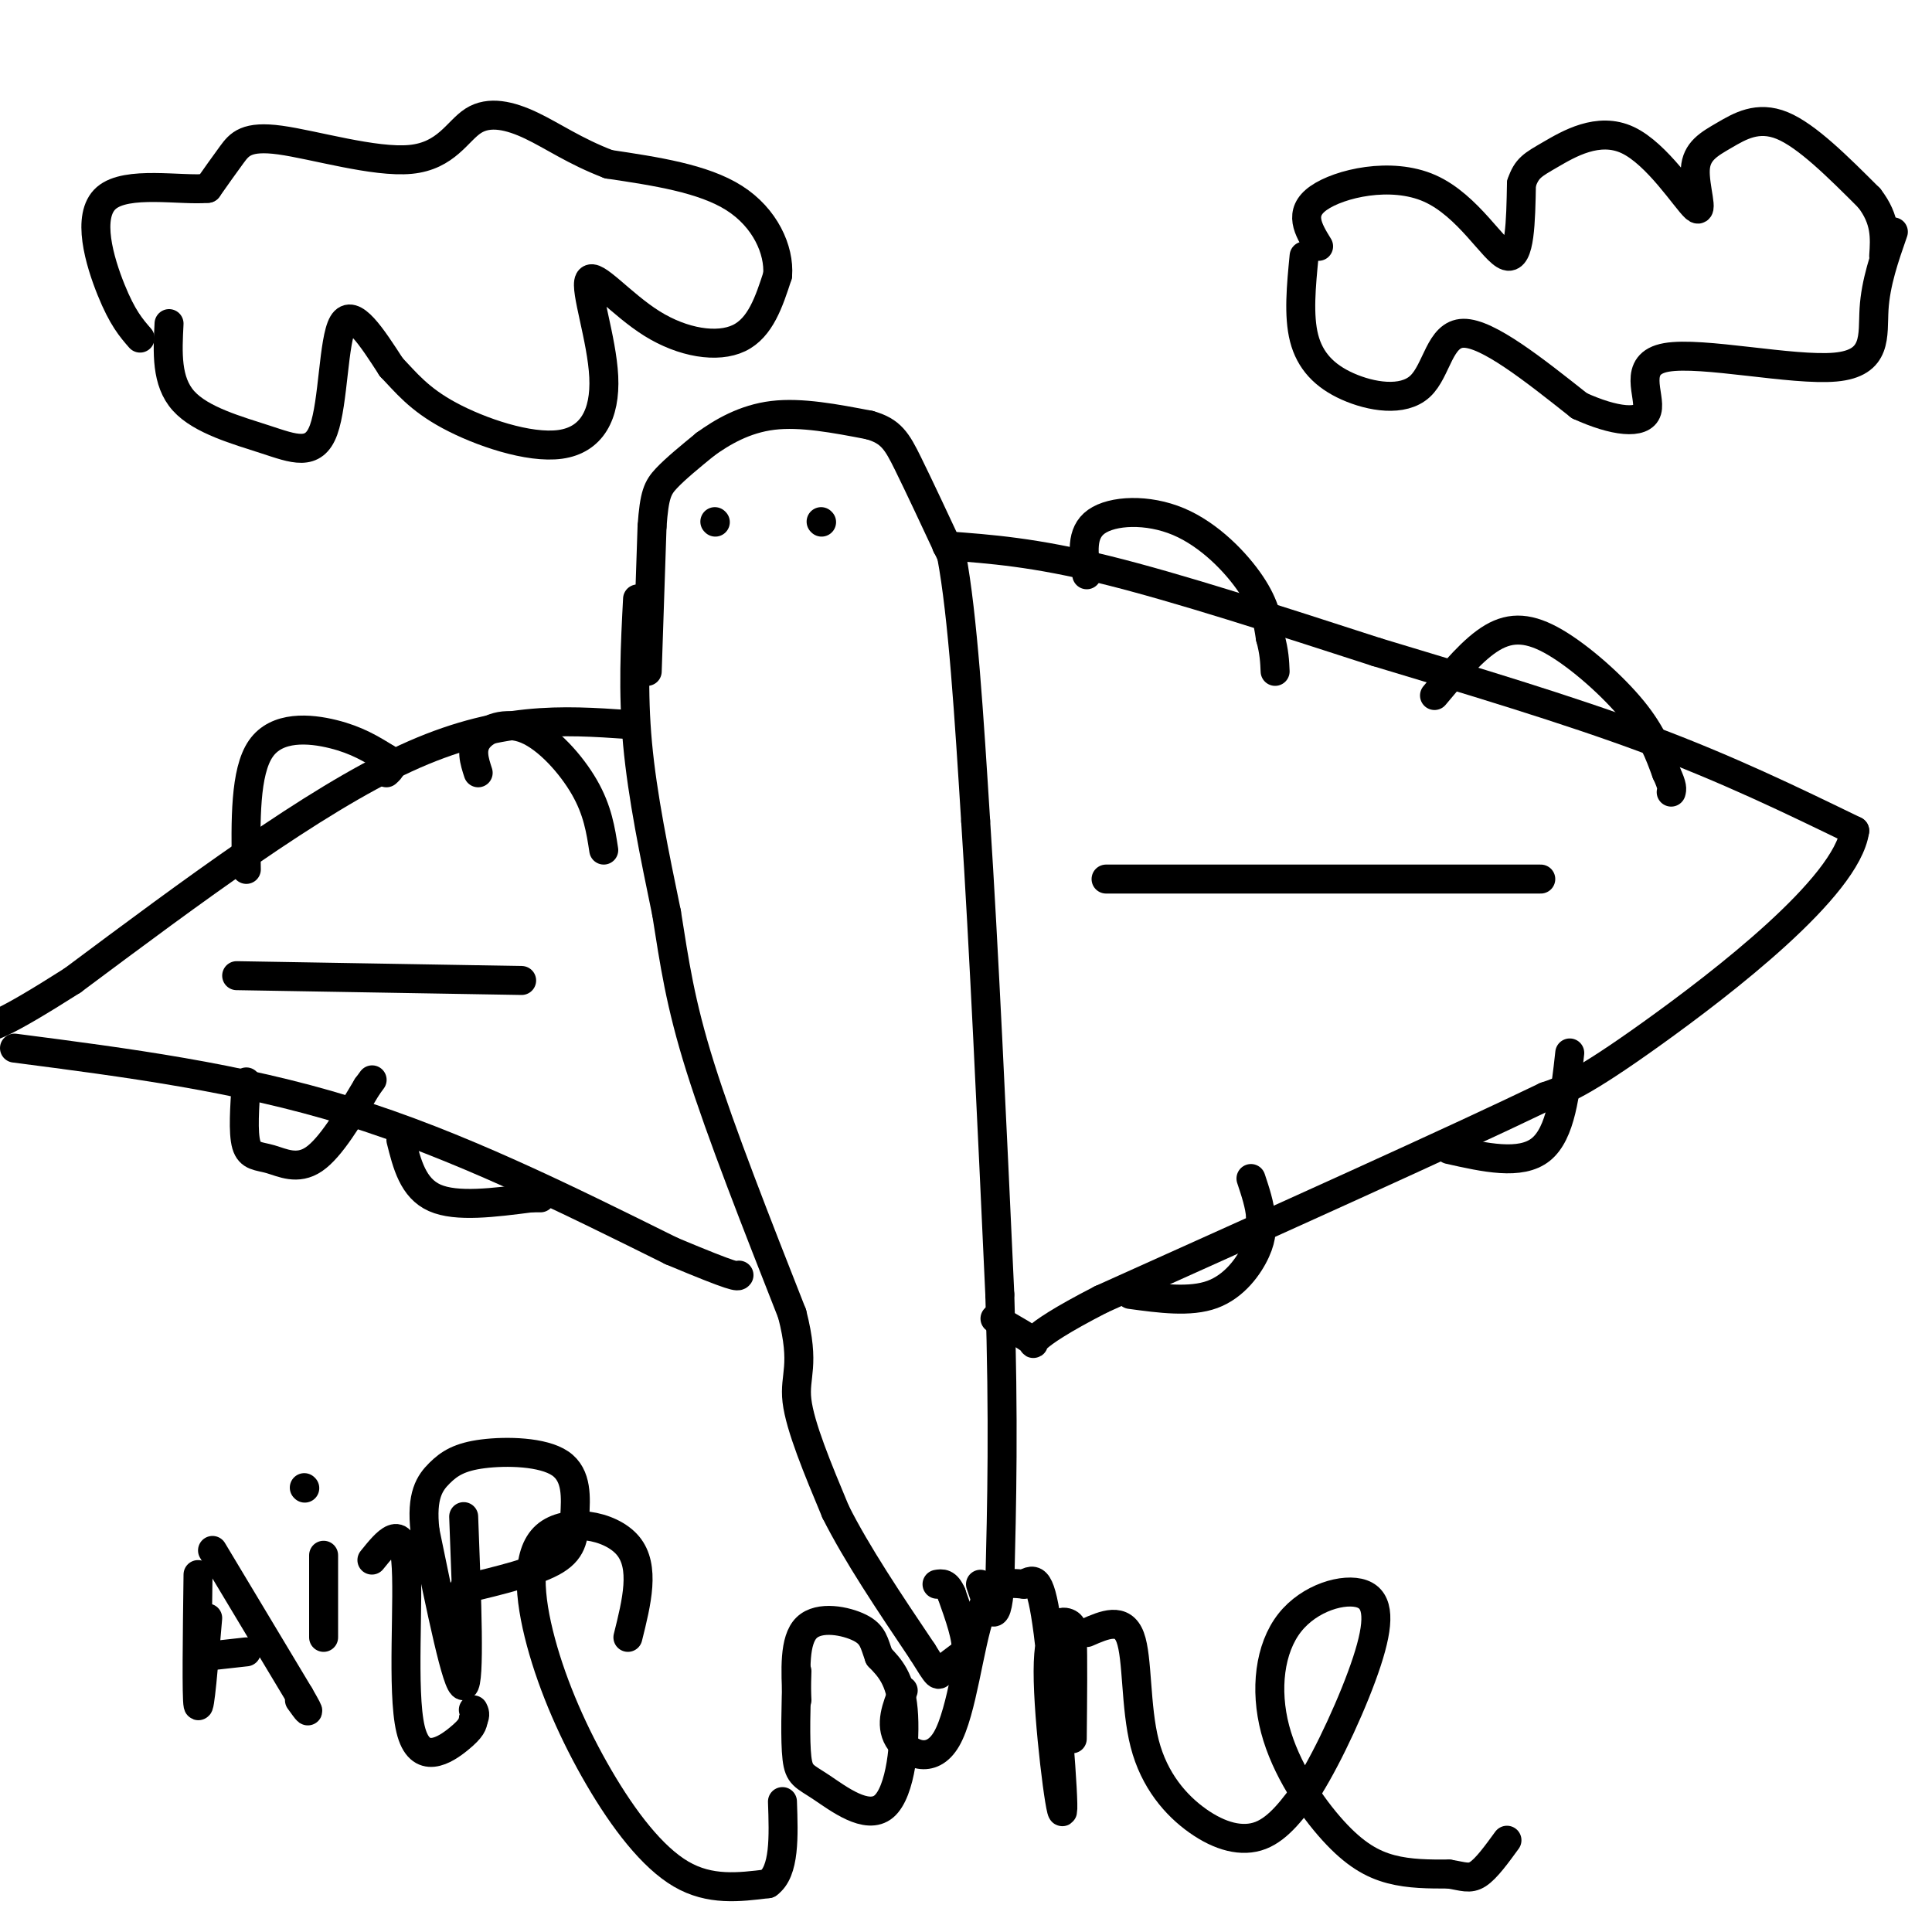
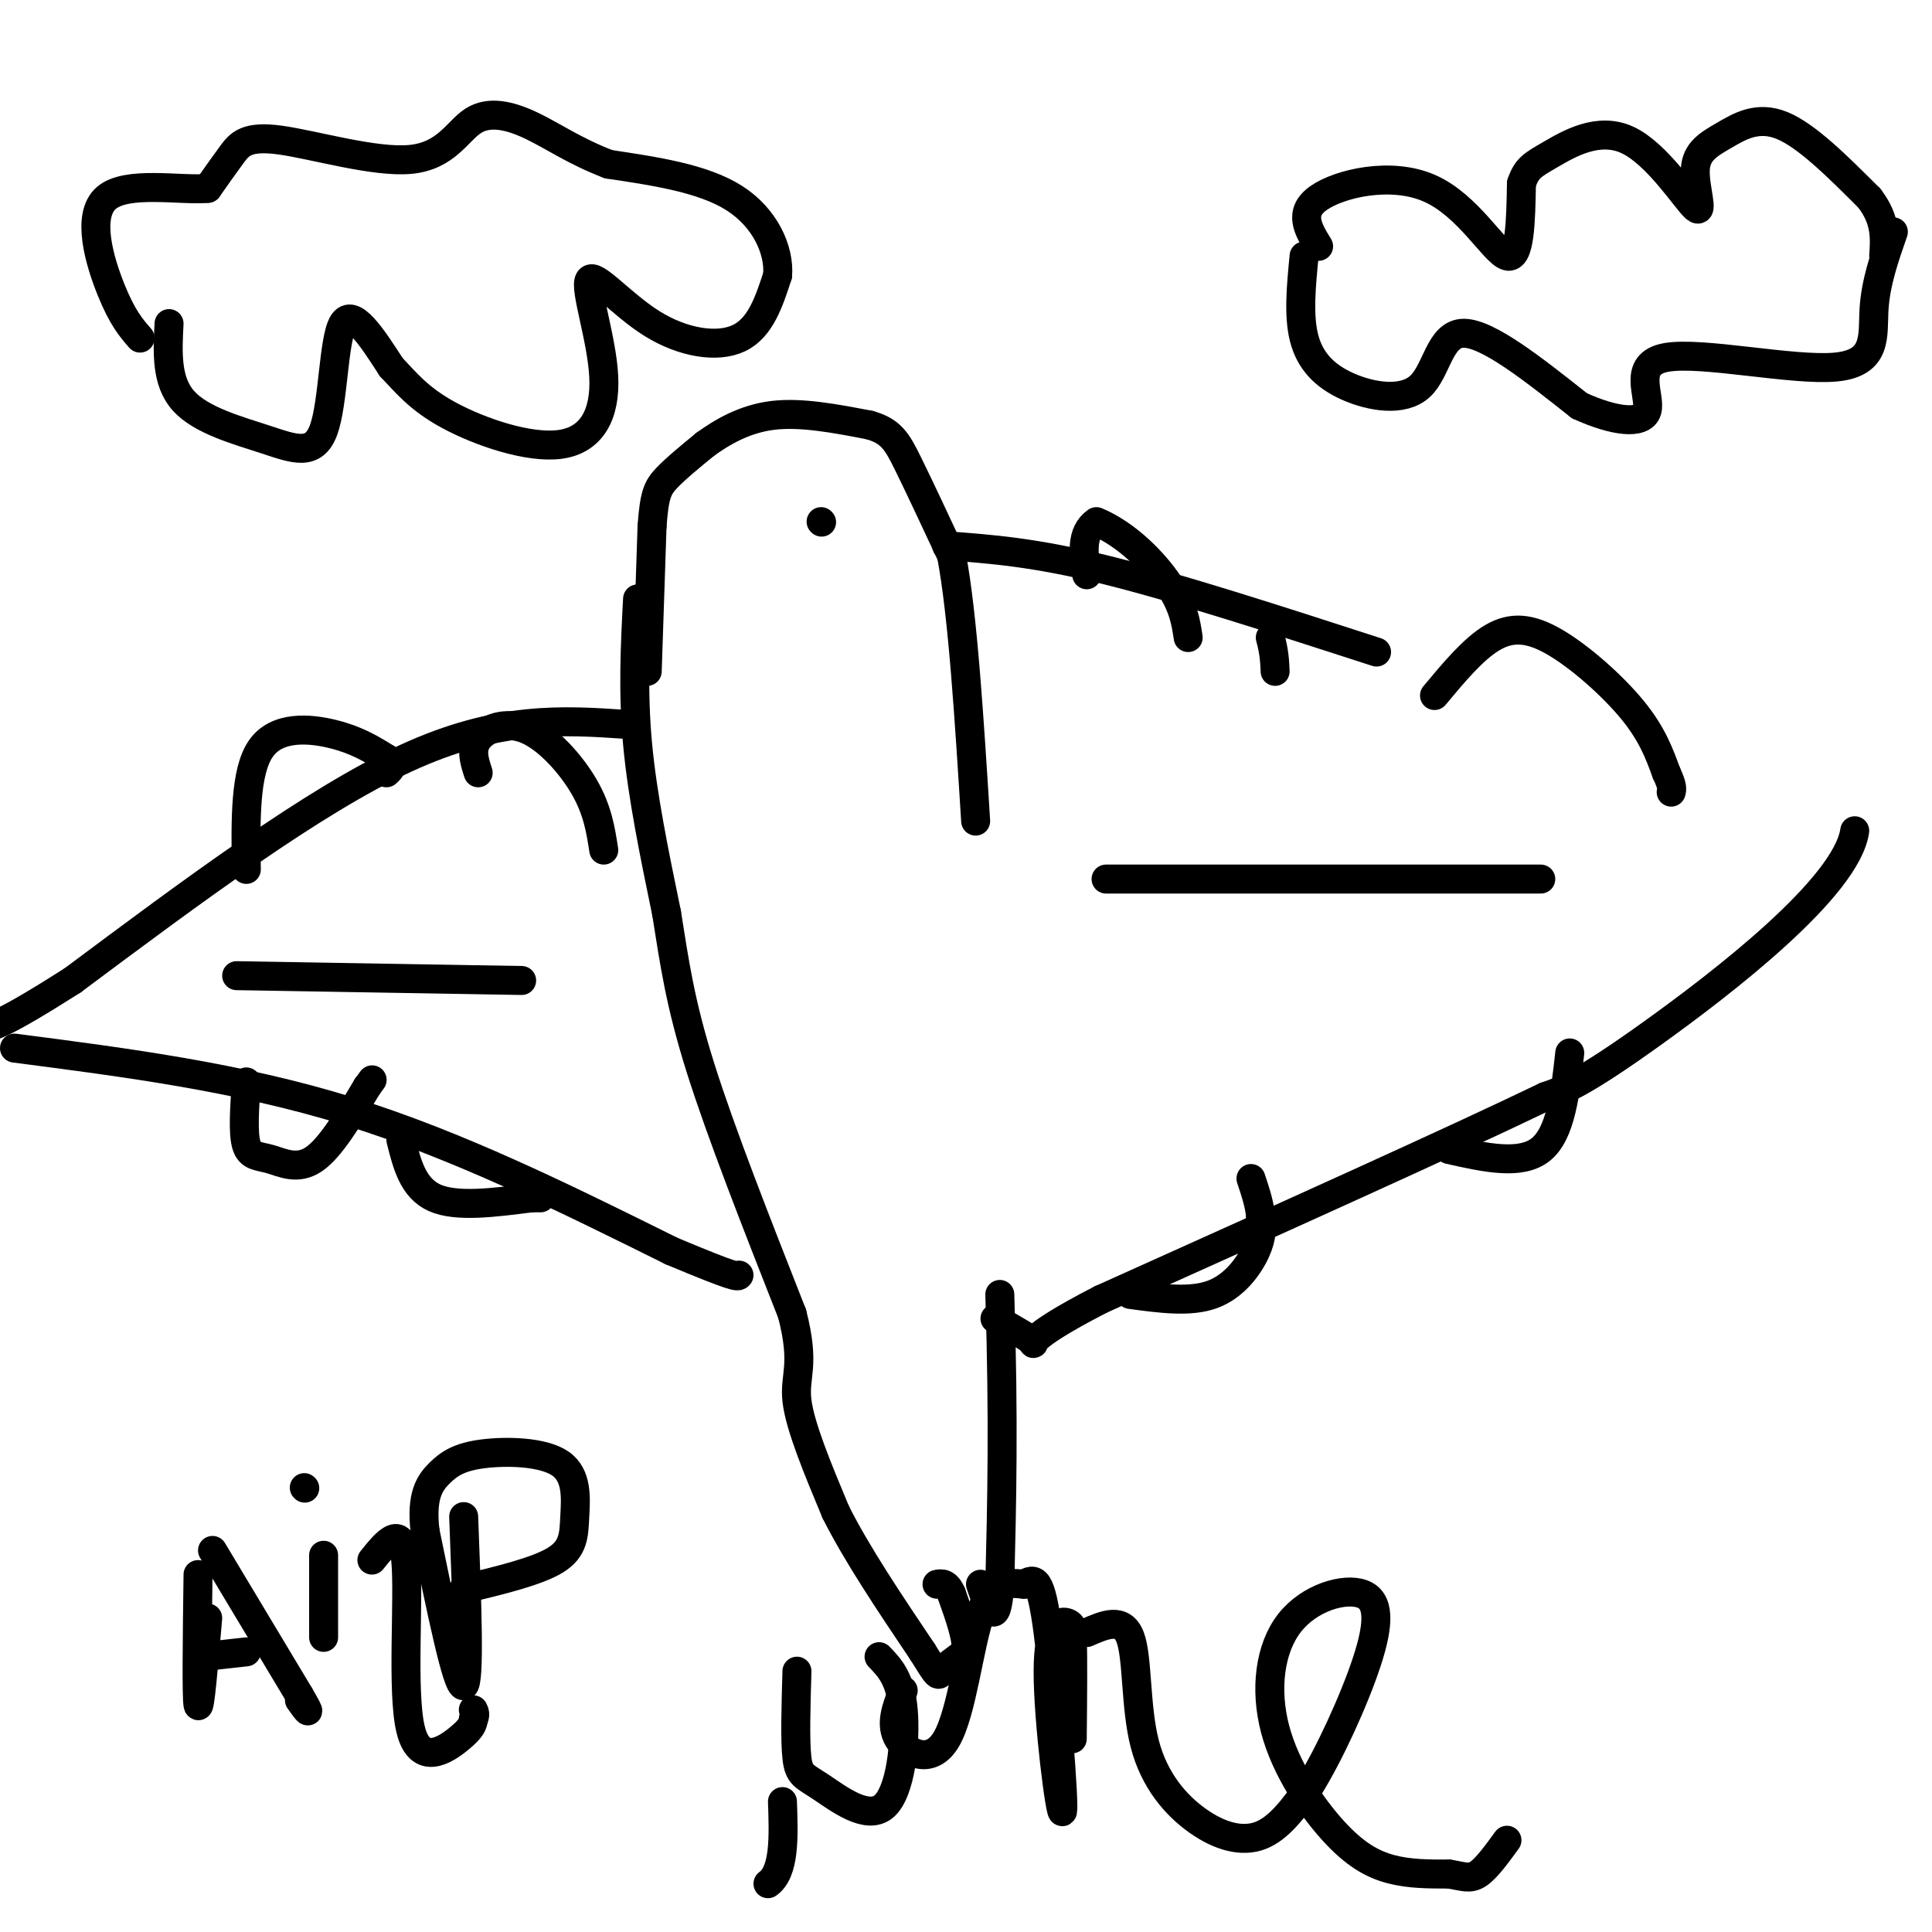
<svg xmlns="http://www.w3.org/2000/svg" viewBox="0 0 400 400" version="1.1">
  <g fill="none" stroke="#000000" stroke-width="6" stroke-linecap="round" stroke-linejoin="round">
    <path d="M134,139c0.000,0.000 1.000,-30.000 1,-30" />
    <path d="M135,109c0.467,-6.578 1.133,-8.022 3,-10c1.867,-1.978 4.933,-4.489 8,-7" />
    <path d="M146,92c3.467,-2.511 8.133,-5.289 14,-6c5.867,-0.711 12.933,0.644 20,2" />
    <path d="M180,88c4.489,1.244 5.711,3.356 8,8c2.289,4.644 5.644,11.822 9,19" />
    <path d="M197,115c2.333,12.333 3.667,33.667 5,55" />
-     <path d="M202,170c1.667,25.500 3.333,61.750 5,98" />
    <path d="M207,268c0.833,26.333 0.417,43.167 0,60" />
    <path d="M207,328c-0.667,10.000 -2.333,5.000 -4,0" />
    <path d="M132,124c-0.500,9.583 -1.000,19.167 0,30c1.000,10.833 3.500,22.917 6,35" />
    <path d="M138,189c1.644,10.289 2.756,18.511 7,32c4.244,13.489 11.622,32.244 19,51" />
    <path d="M164,272c2.822,10.911 0.378,12.689 1,18c0.622,5.311 4.311,14.156 8,23" />
    <path d="M173,313c4.333,8.667 11.167,18.833 18,29" />
    <path d="M191,342c3.467,5.578 3.133,5.022 4,4c0.867,-1.022 2.933,-2.511 5,-4" />
    <path d="M200,342c0.333,-2.667 -1.333,-7.333 -3,-12" />
    <path d="M197,330c-1.000,-2.333 -2.000,-2.167 -3,-2" />
    <path d="M196,113c9.083,0.667 18.167,1.333 33,5c14.833,3.667 35.417,10.333 56,17" />
-     <path d="M285,135c19.244,5.800 39.356,11.800 56,18c16.644,6.200 29.822,12.600 43,19" />
    <path d="M384,172c-1.667,11.711 -27.333,31.489 -42,42c-14.667,10.511 -18.333,11.756 -22,13" />
    <path d="M320,227c-19.000,9.167 -55.500,25.583 -92,42" />
    <path d="M228,269c-17.067,8.756 -13.733,9.644 -14,9c-0.267,-0.644 -4.133,-2.822 -8,-5" />
    <path d="M130,150c-13.417,-0.917 -26.833,-1.833 -46,7c-19.167,8.833 -44.083,27.417 -69,46" />
    <path d="M15,203c-14.667,9.333 -16.833,9.667 -19,10" />
    <path d="M3,217c23.167,3.000 46.333,6.000 69,13c22.667,7.000 44.833,18.000 67,29" />
    <path d="M139,259c13.500,5.667 13.750,5.333 14,5" />
    <path d="M234,268c6.200,0.844 12.400,1.689 17,0c4.600,-1.689 7.600,-5.911 9,-9c1.400,-3.089 1.200,-5.044 1,-7" />
    <path d="M261,252c-0.167,-2.500 -1.083,-5.250 -2,-8" />
    <path d="M300,238c7.417,1.667 14.833,3.333 19,0c4.167,-3.333 5.083,-11.667 6,-20" />
    <path d="M51,224c-0.363,5.244 -0.726,10.488 0,13c0.726,2.512 2.542,2.292 5,3c2.458,0.708 5.560,2.345 9,0c3.440,-2.345 7.220,-8.673 11,-15" />
    <path d="M76,225c1.833,-2.500 0.917,-1.250 0,0" />
    <path d="M83,236c1.250,5.000 2.500,10.000 7,12c4.500,2.000 12.250,1.000 20,0" />
    <path d="M110,248c3.333,0.000 1.667,0.000 0,0" />
-     <path d="M148,108c0.000,0.000 0.100,0.100 0.1,0.1" />
    <path d="M170,108c0.000,0.000 0.100,0.100 0.1,0.1" />
    <path d="M49,202c0.000,0.000 59.000,1.000 59,1" />
    <path d="M229,182c0.000,0.000 90.000,0.000 90,0" />
-     <path d="M225,119c-0.655,-4.327 -1.310,-8.655 2,-11c3.310,-2.345 10.583,-2.708 17,0c6.417,2.708 11.976,8.488 15,13c3.024,4.512 3.512,7.756 4,11" />
+     <path d="M225,119c-0.655,-4.327 -1.310,-8.655 2,-11c6.417,2.708 11.976,8.488 15,13c3.024,4.512 3.512,7.756 4,11" />
    <path d="M263,132c0.833,3.000 0.917,5.000 1,7" />
    <path d="M297,144c4.036,-4.845 8.071,-9.690 12,-12c3.929,-2.310 7.750,-2.083 13,1c5.250,3.083 11.929,9.024 16,14c4.071,4.976 5.536,8.988 7,13" />
    <path d="M345,160c1.333,2.833 1.167,3.417 1,4" />
    <path d="M51,180c-0.156,-10.111 -0.311,-20.222 3,-25c3.311,-4.778 10.089,-4.222 15,-3c4.911,1.222 7.956,3.111 11,5" />
    <path d="M80,157c1.833,1.333 0.917,2.167 0,3" />
    <path d="M99,160c-0.798,-2.452 -1.595,-4.905 0,-7c1.595,-2.095 5.583,-3.833 10,-2c4.417,1.833 9.262,7.238 12,12c2.738,4.762 3.369,8.881 4,13" />
    <path d="M35,67c-0.309,5.986 -0.619,11.971 3,16c3.619,4.029 11.166,6.100 17,8c5.834,1.900 9.955,3.627 12,-2c2.045,-5.627 2.013,-18.608 4,-22c1.987,-3.392 5.994,2.804 10,9" />
    <path d="M81,76c3.039,3.161 5.635,6.565 12,10c6.365,3.435 16.497,6.902 23,6c6.503,-0.902 9.375,-6.173 9,-14c-0.375,-7.827 -3.997,-18.211 -3,-20c0.997,-1.789 6.615,5.018 13,9c6.385,3.982 13.539,5.138 18,3c4.461,-2.138 6.231,-7.569 8,-13" />
    <path d="M161,57c0.400,-5.267 -2.600,-11.933 -9,-16c-6.400,-4.067 -16.200,-5.533 -26,-7" />
    <path d="M126,34c-7.022,-2.685 -11.577,-5.897 -16,-8c-4.423,-2.103 -8.713,-3.097 -12,-1c-3.287,2.097 -5.572,7.284 -13,8c-7.428,0.716 -20.000,-3.038 -27,-4c-7.000,-0.962 -8.429,0.868 -10,3c-1.571,2.132 -3.286,4.566 -5,7" />
    <path d="M43,39c-5.512,0.524 -16.792,-1.667 -21,2c-4.208,3.667 -1.345,13.190 1,19c2.345,5.810 4.173,7.905 6,10" />
    <path d="M270,53c-0.598,6.164 -1.196,12.329 0,17c1.196,4.671 4.187,7.850 9,10c4.813,2.150 11.450,3.271 15,0c3.550,-3.271 4.014,-10.935 9,-11c4.986,-0.065 14.493,7.467 24,15" />
    <path d="M327,84c7.179,3.285 13.125,3.996 14,1c0.875,-2.996 -3.322,-9.700 4,-11c7.322,-1.300 26.164,2.804 35,2c8.836,-0.804 7.668,-6.515 8,-12c0.332,-5.485 2.166,-10.742 4,-16" />
    <path d="M273,51c-2.143,-3.494 -4.286,-6.988 0,-10c4.286,-3.012 15.000,-5.542 23,-2c8.000,3.542 13.286,13.155 16,14c2.714,0.845 2.857,-7.077 3,-15" />
    <path d="M315,38c1.084,-3.242 2.294,-3.845 6,-6c3.706,-2.155 9.906,-5.860 16,-3c6.094,2.860 12.080,12.286 14,14c1.920,1.714 -0.228,-4.283 0,-8c0.228,-3.717 2.831,-5.155 6,-7c3.169,-1.845 6.906,-4.099 12,-2c5.094,2.099 11.547,8.549 18,15" />
    <path d="M387,41c3.500,4.500 3.250,8.250 3,12" />
    <path d="M41,326c-0.167,12.750 -0.333,25.500 0,27c0.333,1.500 1.167,-8.250 2,-18" />
    <path d="M44,321c0.000,0.000 18.000,30.000 18,30" />
    <path d="M62,351c3.000,5.167 1.500,3.083 0,1" />
    <path d="M42,343c0.000,0.000 9.000,-1.000 9,-1" />
    <path d="M67,322c0.000,0.000 0.000,17.000 0,17" />
    <path d="M63,308c0.000,0.000 0.100,0.100 0.1,0.1" />
    <path d="M77,323c3.125,-3.875 6.250,-7.750 7,0c0.750,7.750 -0.875,27.125 1,35c1.875,7.875 7.250,4.250 10,2c2.750,-2.250 2.875,-3.125 3,-4" />
    <path d="M98,356c0.500,-1.000 0.250,-1.500 0,-2" />
    <path d="M96,314c0.667,17.250 1.333,34.500 0,35c-1.333,0.500 -4.667,-15.750 -8,-32" />
    <path d="M88,317c-0.857,-7.432 0.999,-10.012 3,-12c2.001,-1.988 4.147,-3.383 9,-4c4.853,-0.617 12.414,-0.454 16,2c3.586,2.454 3.196,7.199 3,11c-0.196,3.801 -0.199,6.657 -4,9c-3.801,2.343 -11.401,4.171 -19,6" />
-     <path d="M130,339c1.826,-7.322 3.652,-14.644 0,-19c-3.652,-4.356 -12.782,-5.747 -17,-2c-4.218,3.747 -3.522,12.633 -1,22c2.522,9.367 6.871,19.214 12,28c5.129,8.786 11.037,16.510 17,20c5.963,3.490 11.982,2.745 18,2" />
    <path d="M159,390c3.500,-2.500 3.250,-9.750 3,-17" />
    <path d="M165,346c-0.212,7.191 -0.424,14.383 0,18c0.424,3.617 1.485,3.660 5,6c3.515,2.340 9.485,6.976 13,4c3.515,-2.976 4.576,-13.565 4,-20c-0.576,-6.435 -2.788,-8.718 -5,-11" />
-     <path d="M182,343c-1.048,-2.881 -1.167,-4.583 -4,-6c-2.833,-1.417 -8.381,-2.548 -11,0c-2.619,2.548 -2.310,8.774 -2,15" />
    <path d="M187,350c-1.399,3.488 -2.798,6.976 -1,10c1.798,3.024 6.792,5.583 10,0c3.208,-5.583 4.631,-19.310 7,-26c2.369,-6.690 5.685,-6.345 9,-6" />
    <path d="M212,328c2.278,-1.334 3.472,-1.670 5,10c1.528,11.670 3.389,35.344 3,37c-0.389,1.656 -3.028,-18.708 -3,-29c0.028,-10.292 2.722,-10.512 4,-10c1.278,0.512 1.139,1.756 1,3" />
    <path d="M222,339c0.167,4.000 0.083,12.500 0,21" />
    <path d="M225,338c3.710,-1.624 7.419,-3.247 9,1c1.581,4.247 1.032,14.365 3,22c1.968,7.635 6.453,12.786 11,16c4.547,3.214 9.156,4.490 13,3c3.844,-1.490 6.922,-5.745 10,-10" />
    <path d="M271,370c4.106,-6.562 9.370,-17.969 12,-26c2.630,-8.031 2.624,-12.688 -1,-14c-3.624,-1.312 -10.866,0.720 -15,6c-4.134,5.280 -5.160,13.807 -3,22c2.160,8.193 7.505,16.052 12,21c4.495,4.948 8.142,6.985 12,8c3.858,1.015 7.929,1.007 12,1" />
    <path d="M300,388c2.933,0.467 4.267,1.133 6,0c1.733,-1.133 3.867,-4.067 6,-7" />
  </g>
</svg>